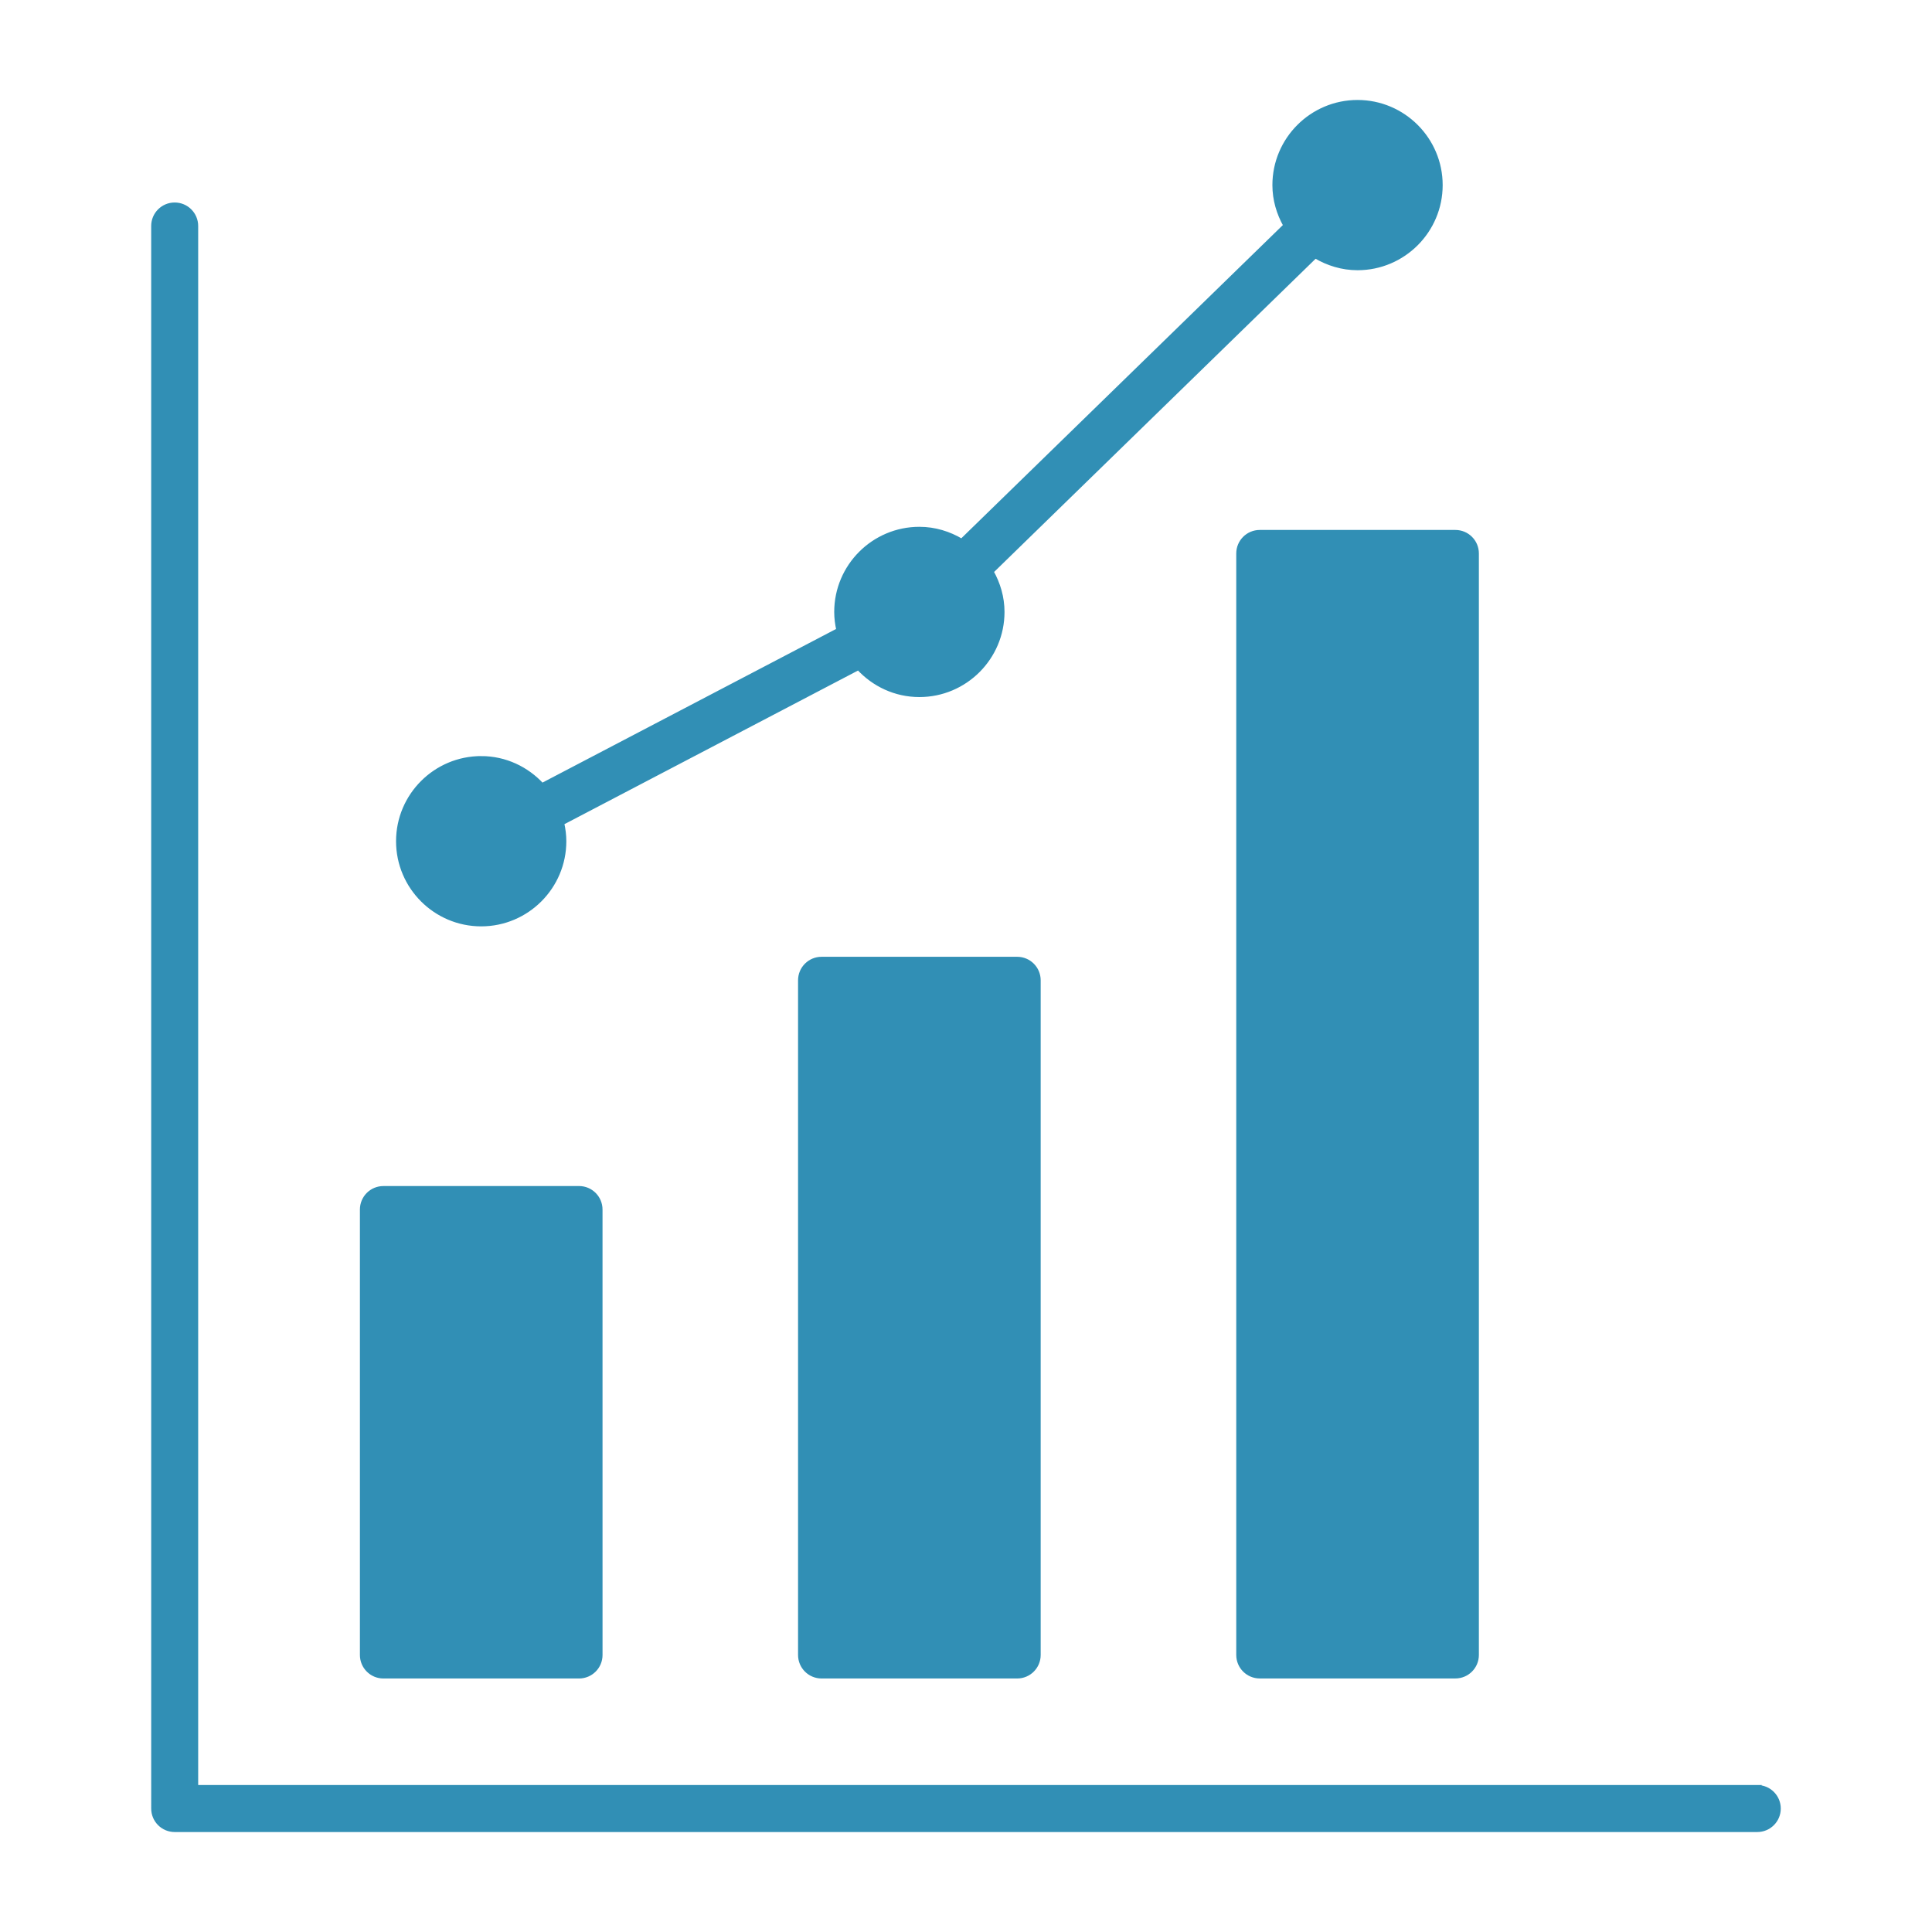
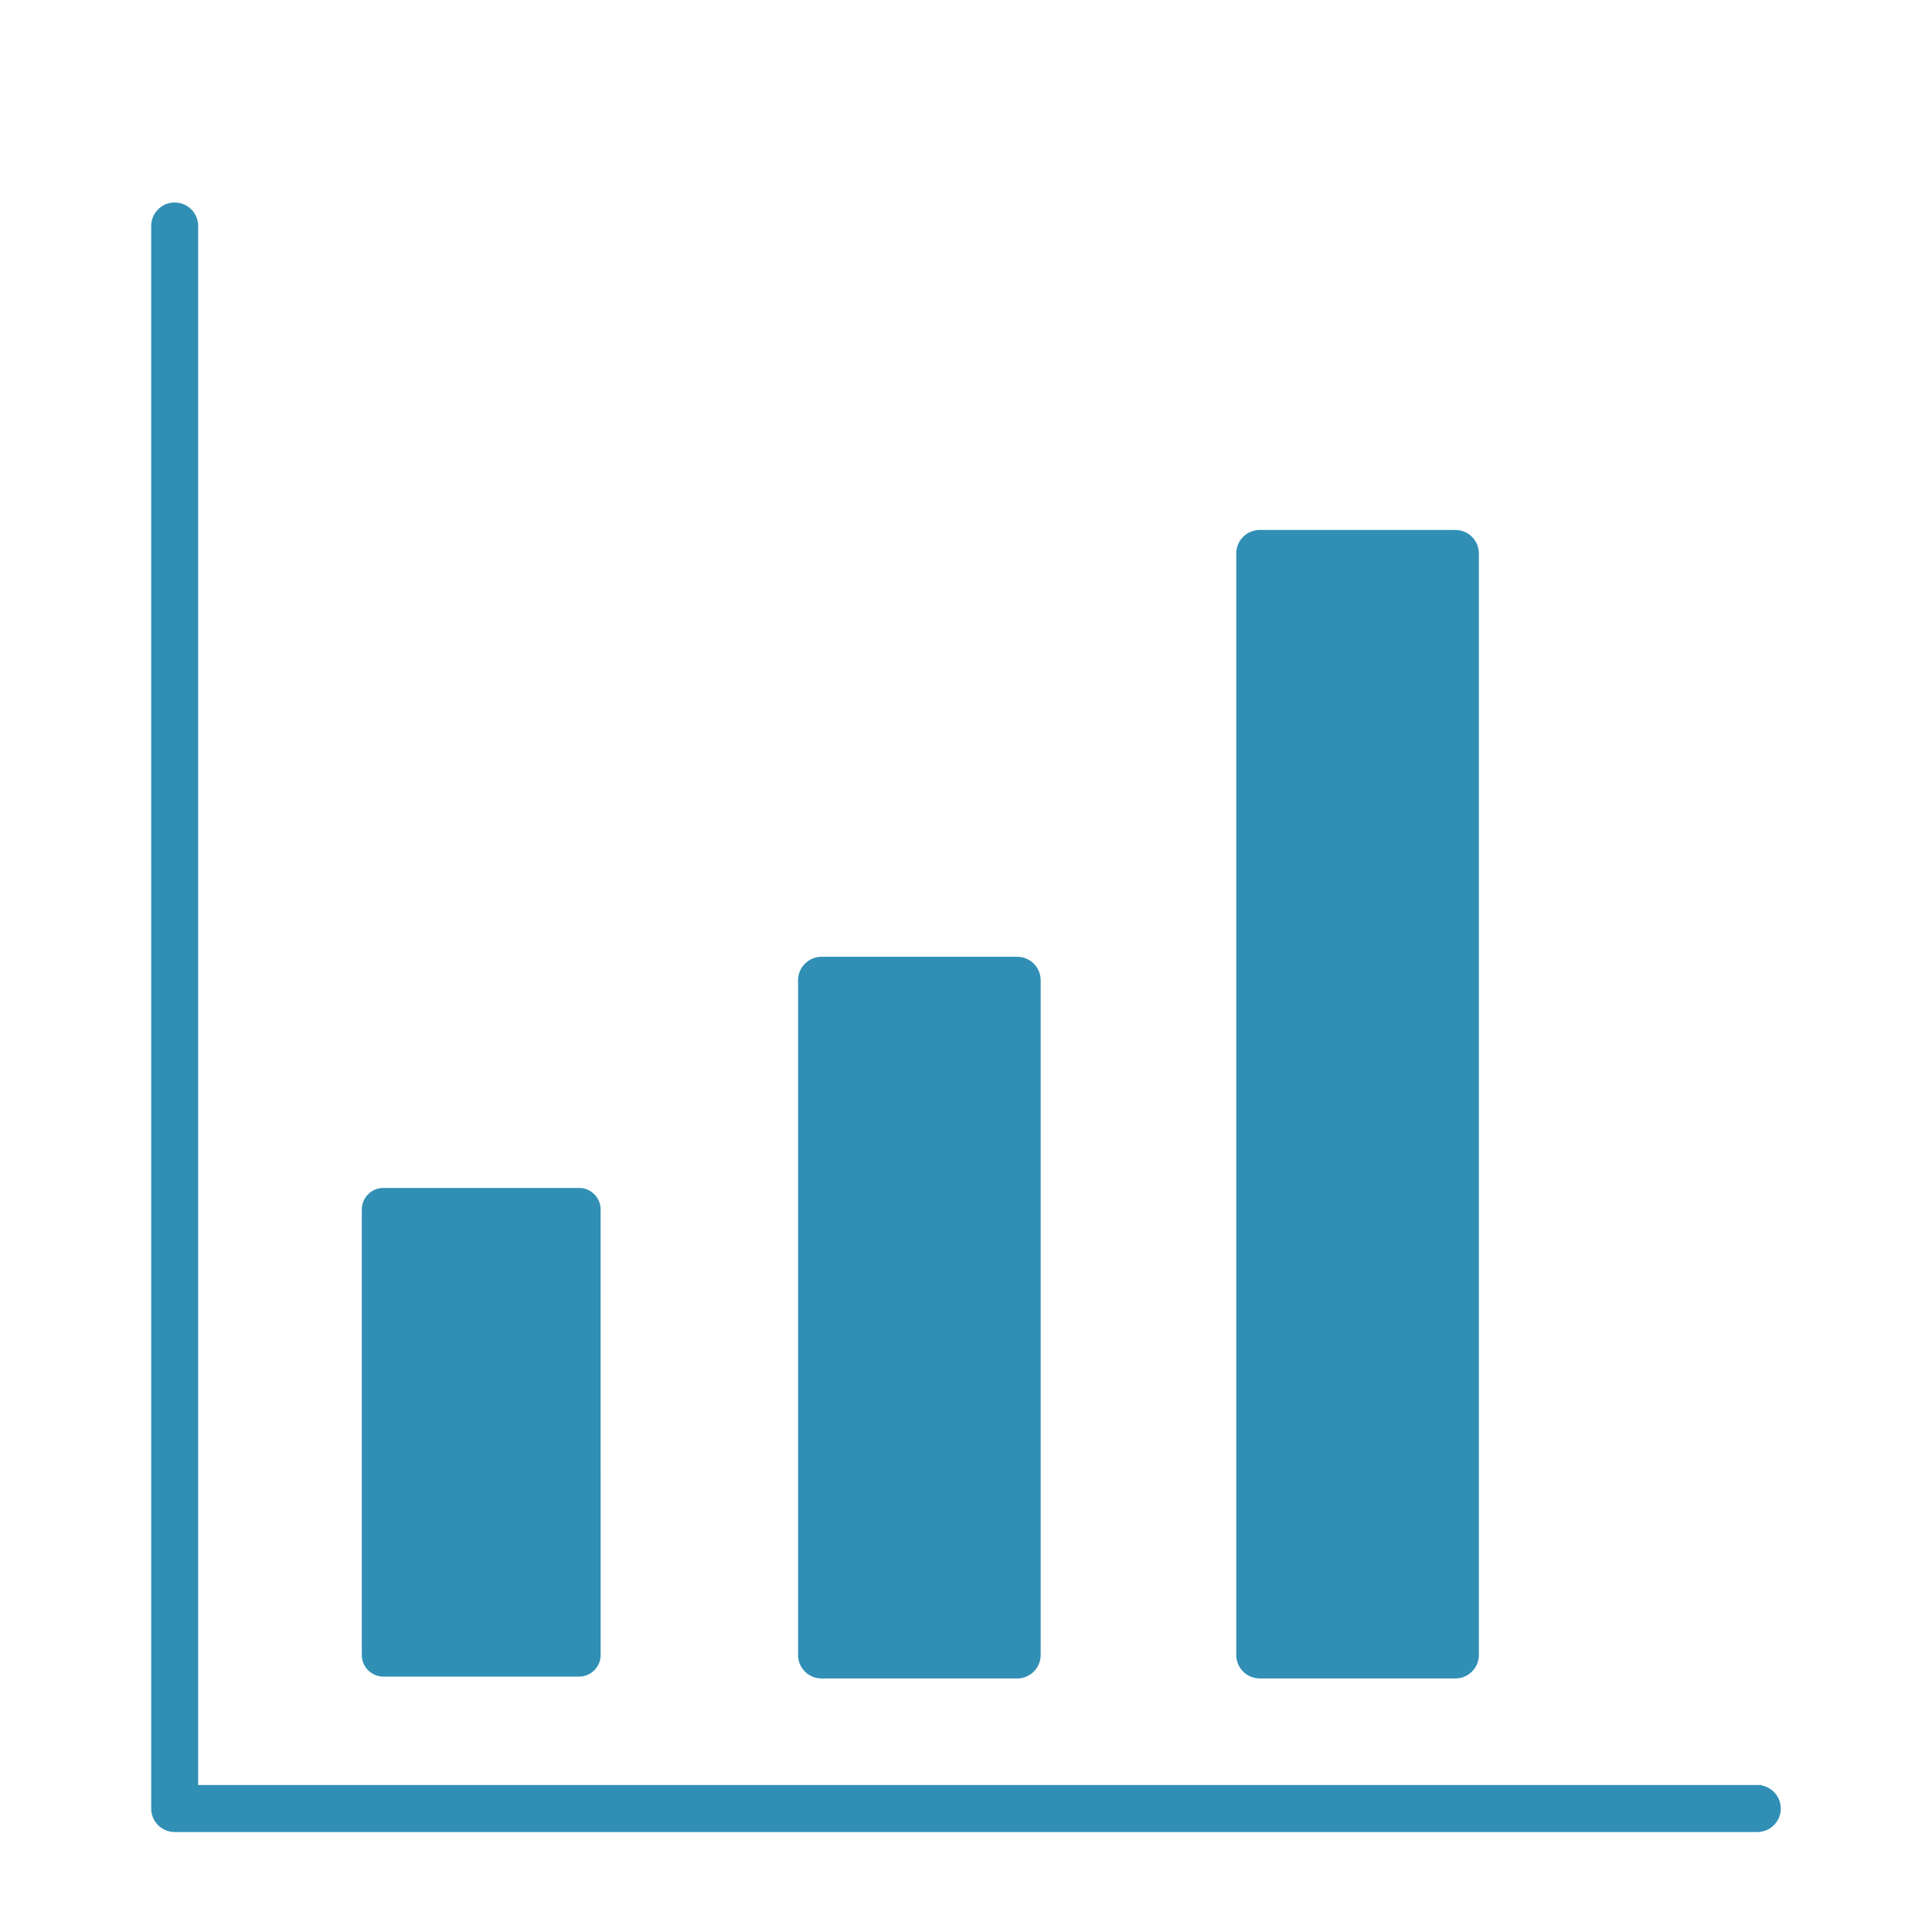
<svg xmlns="http://www.w3.org/2000/svg" id="svg" fill="#318FB5" stroke="#318FB5" width="63" height="63" version="1.1" viewBox="144 144 512 512">
  <g id="IconSvg_bgCarrier" stroke-width="0" />
  <g id="IconSvg_tracerCarrier" stroke-linecap="round" stroke-linejoin="round" stroke="#CCCCCC" stroke-width="0">
    <g>
      <path d="m609.7 617.55h-413.68v-413.66c0-3.164-2.562-5.727-5.727-5.727s-5.727 2.562-5.727 5.727l0.004 419.39c0 3.164 2.562 5.727 5.727 5.727h419.4c3.164 0 5.727-2.562 5.727-5.727-0.004-3.164-2.562-5.727-5.727-5.727z" />
      <path d="m239.88 464.54v118.05c0 3.164 2.562 5.727 5.727 5.727h51.844c3.164 0 5.727-2.562 5.727-5.727l-0.004-118.05c0-3.164-2.562-5.727-5.727-5.727l-51.844 0.004c-3.164 0-5.723 2.559-5.723 5.723z" />
-       <path d="m361.72 398.06c-3.164 0-5.727 2.562-5.727 5.727v178.8c0 3.164 2.562 5.727 5.727 5.727h51.844c3.164 0 5.727-2.562 5.727-5.727v-178.8c0-3.164-2.562-5.727-5.727-5.727z" />
-       <path d="m472.12 290.67v291.91c0 3.164 2.562 5.727 5.727 5.727h51.844c3.164 0 5.727-2.562 5.727-5.727v-291.91c0-3.164-2.562-5.727-5.727-5.727h-51.844c-3.164 0.004-5.727 2.562-5.727 5.727z" />
-       <path d="m271.52 344.87c-12.164 0-22.062 9.895-22.062 22.062 0 12.164 9.895 22.062 22.062 22.062 12.164 0 22.062-9.895 22.062-22.062 0-1.648-0.215-3.246-0.559-4.793l78.465-41.059c4.031 4.367 9.754 7.148 16.156 7.148 12.164 0 22.062-9.895 22.062-22.062 0-3.894-1.102-7.504-2.879-10.684l85.742-83.527c3.293 1.957 7.09 3.156 11.191 3.156 12.164 0 22.062-9.895 22.062-22.062 0-12.16-9.895-22.055-22.062-22.055-12.164 0-22.062 9.895-22.062 22.062 0 3.898 1.102 7.508 2.883 10.691l-85.742 83.523c-3.297-1.961-7.094-3.16-11.199-3.16-12.164 0-22.062 9.895-22.062 22.062 0 1.645 0.211 3.238 0.555 4.781l-78.469 41.059c-4.031-4.363-9.746-7.144-16.145-7.144z" />
    </g>
  </g>
  <g id="IconSvg_iconCarrier">
    <g>
      <path d="m609.7 617.55h-413.68v-413.66c0-3.164-2.562-5.727-5.727-5.727s-5.727 2.562-5.727 5.727l0.004 419.39c0 3.164 2.562 5.727 5.727 5.727h419.4c3.164 0 5.727-2.562 5.727-5.727-0.004-3.164-2.562-5.727-5.727-5.727z" />
-       <path d="m239.88 464.54v118.05c0 3.164 2.562 5.727 5.727 5.727h51.844c3.164 0 5.727-2.562 5.727-5.727l-0.004-118.05c0-3.164-2.562-5.727-5.727-5.727l-51.844 0.004c-3.164 0-5.723 2.559-5.723 5.723z" />
      <path d="m361.72 398.06c-3.164 0-5.727 2.562-5.727 5.727v178.8c0 3.164 2.562 5.727 5.727 5.727h51.844c3.164 0 5.727-2.562 5.727-5.727v-178.8c0-3.164-2.562-5.727-5.727-5.727z" />
      <path d="m472.12 290.67v291.91c0 3.164 2.562 5.727 5.727 5.727h51.844c3.164 0 5.727-2.562 5.727-5.727v-291.91c0-3.164-2.562-5.727-5.727-5.727h-51.844c-3.164 0.004-5.727 2.562-5.727 5.727z" />
-       <path d="m271.52 344.87c-12.164 0-22.062 9.895-22.062 22.062 0 12.164 9.895 22.062 22.062 22.062 12.164 0 22.062-9.895 22.062-22.062 0-1.648-0.215-3.246-0.559-4.793l78.465-41.059c4.031 4.367 9.754 7.148 16.156 7.148 12.164 0 22.062-9.895 22.062-22.062 0-3.894-1.102-7.504-2.879-10.684l85.742-83.527c3.293 1.957 7.09 3.156 11.191 3.156 12.164 0 22.062-9.895 22.062-22.062 0-12.16-9.895-22.055-22.062-22.055-12.164 0-22.062 9.895-22.062 22.062 0 3.898 1.102 7.508 2.883 10.691l-85.742 83.523c-3.297-1.961-7.094-3.16-11.199-3.16-12.164 0-22.062 9.895-22.062 22.062 0 1.645 0.211 3.238 0.555 4.781l-78.469 41.059c-4.031-4.363-9.746-7.144-16.145-7.144z" />
    </g>
  </g>
</svg>